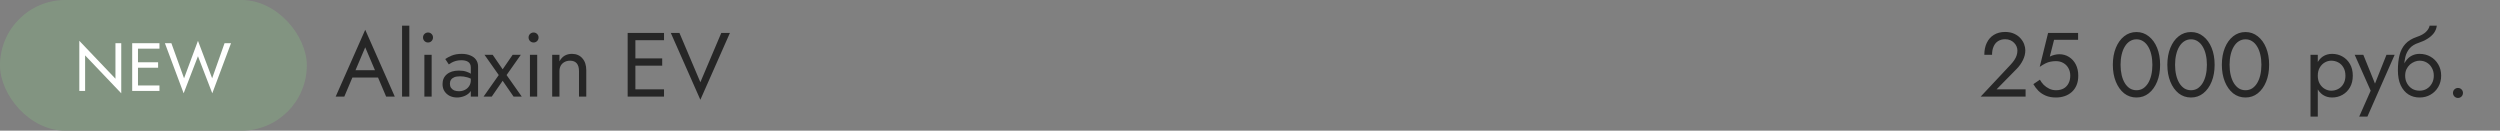
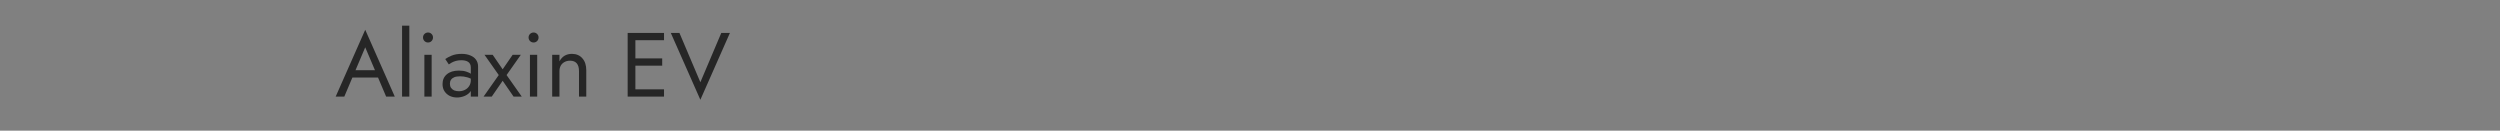
<svg xmlns="http://www.w3.org/2000/svg" width="440" height="23" viewBox="0 0 440 23" fill="none">
  <rect x="0" y="0" width="440" height="23" fill="#808080" stroke="none" />
-   <rect width="54" height="23" rx="11.5" fill="#829481" />
-   <path d="M20.32 7.6H21.34V16.42L14.98 9.748V16H13.96V7.18L20.32 13.852V7.6ZM23.829 16V15.04H28.065V16H23.829ZM23.829 8.56V7.6H28.065V8.56H23.829ZM23.829 11.92V10.96H27.825V11.92H23.829ZM23.265 7.6H24.285V16H23.265V7.6ZM37.338 13.78L39.522 7.6H40.662L37.362 16.42L34.842 9.892L32.322 16.42L29.022 7.6H30.162L32.394 13.78L34.842 7.18L37.338 13.78Z" fill="white" />
  <path d="M61.352 13.64L61.832 12.36H66.792L67.272 13.64H61.352ZM64.28 8.328L62.392 12.776L62.264 13.064L60.6 17H59.08L64.28 5.24L69.48 17H67.96L66.328 13.16L66.2 12.84L64.28 8.328ZM70.763 4.52H72.043V17H70.763V4.52ZM74.45 6.6C74.45 6.355 74.535 6.147 74.706 5.976C74.887 5.805 75.095 5.72 75.33 5.72C75.575 5.72 75.783 5.805 75.954 5.976C76.125 6.147 76.21 6.355 76.21 6.6C76.21 6.835 76.125 7.043 75.954 7.224C75.783 7.395 75.575 7.48 75.33 7.48C75.095 7.48 74.887 7.395 74.706 7.224C74.535 7.043 74.45 6.835 74.45 6.6ZM74.69 9.64H75.97V17H74.69V9.64ZM79.182 14.728C79.182 15.005 79.246 15.245 79.374 15.448C79.513 15.651 79.7 15.805 79.934 15.912C80.18 16.008 80.457 16.056 80.766 16.056C81.161 16.056 81.513 15.976 81.822 15.816C82.142 15.656 82.393 15.432 82.574 15.144C82.766 14.845 82.862 14.504 82.862 14.12L83.118 15.08C83.118 15.549 82.974 15.939 82.686 16.248C82.409 16.557 82.062 16.787 81.646 16.936C81.241 17.085 80.836 17.16 80.43 17.16C79.982 17.16 79.561 17.069 79.166 16.888C78.782 16.696 78.473 16.424 78.238 16.072C78.004 15.72 77.886 15.293 77.886 14.792C77.886 14.077 78.137 13.507 78.638 13.08C79.15 12.643 79.86 12.424 80.766 12.424C81.3 12.424 81.742 12.488 82.094 12.616C82.457 12.733 82.745 12.872 82.958 13.032C83.172 13.181 83.316 13.304 83.39 13.4V14.152C83.017 13.896 82.633 13.715 82.238 13.608C81.844 13.491 81.422 13.432 80.974 13.432C80.558 13.432 80.217 13.485 79.95 13.592C79.694 13.699 79.502 13.848 79.374 14.04C79.246 14.232 79.182 14.461 79.182 14.728ZM78.99 11.336L78.366 10.392C78.644 10.189 79.022 9.987 79.502 9.784C79.993 9.581 80.58 9.48 81.262 9.48C81.838 9.48 82.34 9.571 82.766 9.752C83.204 9.923 83.54 10.173 83.774 10.504C84.02 10.835 84.142 11.24 84.142 11.72V17H82.862V11.896C82.862 11.64 82.82 11.432 82.734 11.272C82.649 11.101 82.526 10.968 82.366 10.872C82.217 10.776 82.041 10.707 81.838 10.664C81.636 10.621 81.422 10.6 81.198 10.6C80.836 10.6 80.505 10.643 80.206 10.728C79.918 10.813 79.673 10.915 79.47 11.032C79.268 11.149 79.108 11.251 78.99 11.336ZM90.229 9.64H91.669L89.157 13.208L91.829 17H90.389L88.469 14.216L86.549 17H85.109L87.781 13.208L85.269 9.64H86.709L88.469 12.2L90.229 9.64ZM93.028 6.6C93.028 6.355 93.114 6.147 93.284 5.976C93.466 5.805 93.674 5.72 93.908 5.72C94.153 5.72 94.362 5.805 94.532 5.976C94.703 6.147 94.788 6.355 94.788 6.6C94.788 6.835 94.703 7.043 94.532 7.224C94.362 7.395 94.153 7.48 93.908 7.48C93.674 7.48 93.466 7.395 93.284 7.224C93.114 7.043 93.028 6.835 93.028 6.6ZM93.268 9.64H94.548V17H93.268V9.64ZM101.904 12.52C101.904 11.912 101.771 11.453 101.504 11.144C101.238 10.835 100.848 10.68 100.336 10.68C99.963 10.68 99.632 10.76 99.344 10.92C99.067 11.069 98.848 11.283 98.688 11.56C98.539 11.837 98.464 12.157 98.464 12.52V17H97.184V9.64H98.464V10.792C98.71 10.344 99.014 10.013 99.376 9.8C99.75 9.587 100.176 9.48 100.656 9.48C101.435 9.48 102.048 9.741 102.496 10.264C102.955 10.776 103.184 11.475 103.184 12.36V17H101.904V12.52ZM111.22 17V15.72H116.868V17H111.22ZM111.22 7.08V5.8H116.868V7.08H111.22ZM111.22 11.56V10.28H116.548V11.56H111.22ZM110.468 5.8H111.828V17H110.468V5.8ZM123.264 14.472L126.944 5.8H128.464L123.264 17.56L118.064 5.8H119.584L123.264 14.472Z" fill="#262626" />
-   <path d="M348.601 17L353.897 11.352C354.143 11.085 354.351 10.824 354.521 10.568C354.703 10.301 354.836 10.035 354.921 9.768C355.017 9.491 355.065 9.203 355.065 8.904C355.065 8.659 355.017 8.419 354.921 8.184C354.825 7.949 354.681 7.736 354.489 7.544C354.308 7.352 354.084 7.197 353.817 7.08C353.551 6.963 353.247 6.904 352.905 6.904C352.425 6.904 352.009 7.016 351.657 7.24C351.316 7.453 351.055 7.768 350.873 8.184C350.692 8.589 350.601 9.075 350.601 9.64H349.241C349.241 8.84 349.385 8.141 349.673 7.544C349.961 6.936 350.377 6.467 350.921 6.136C351.476 5.795 352.137 5.624 352.905 5.624C353.524 5.624 354.057 5.731 354.505 5.944C354.953 6.147 355.321 6.413 355.609 6.744C355.897 7.064 356.111 7.411 356.249 7.784C356.388 8.157 356.457 8.515 356.457 8.856C356.457 9.432 356.319 10.003 356.041 10.568C355.764 11.133 355.407 11.64 354.969 12.088L351.401 15.72H356.505V17H348.601ZM365.775 13.32C365.775 13.96 365.673 14.52 365.471 15C365.268 15.48 364.985 15.88 364.623 16.2C364.26 16.52 363.844 16.76 363.375 16.92C362.905 17.08 362.399 17.16 361.855 17.16C361.172 17.16 360.575 17.053 360.063 16.84C359.561 16.627 359.129 16.344 358.767 15.992C358.415 15.629 358.116 15.235 357.871 14.808L359.023 14.024C359.193 14.344 359.417 14.648 359.695 14.936C359.983 15.213 360.313 15.443 360.687 15.624C361.06 15.795 361.449 15.88 361.855 15.88C362.388 15.88 362.841 15.773 363.215 15.56C363.588 15.347 363.871 15.048 364.063 14.664C364.265 14.28 364.367 13.832 364.367 13.32C364.367 12.808 364.255 12.36 364.031 11.976C363.817 11.592 363.519 11.293 363.135 11.08C362.761 10.867 362.335 10.76 361.855 10.76C361.503 10.76 361.177 10.792 360.879 10.856C360.591 10.909 360.297 11.011 359.999 11.16C359.711 11.299 359.375 11.501 358.991 11.768L360.463 5.8H365.743V7H361.519L360.767 9.96C361.033 9.821 361.305 9.72 361.583 9.656C361.871 9.581 362.153 9.544 362.431 9.544C363.071 9.544 363.641 9.704 364.143 10.024C364.655 10.344 365.055 10.787 365.343 11.352C365.631 11.917 365.775 12.573 365.775 13.32ZM373.219 11.4C373.219 12.051 373.283 12.653 373.411 13.208C373.539 13.752 373.725 14.227 373.971 14.632C374.216 15.027 374.509 15.336 374.851 15.56C375.203 15.773 375.592 15.88 376.019 15.88C376.456 15.88 376.845 15.773 377.187 15.56C377.528 15.336 377.821 15.027 378.067 14.632C378.312 14.227 378.499 13.752 378.627 13.208C378.755 12.653 378.819 12.051 378.819 11.4C378.819 10.749 378.755 10.152 378.627 9.608C378.499 9.053 378.312 8.579 378.067 8.184C377.821 7.779 377.528 7.469 377.187 7.256C376.845 7.032 376.456 6.92 376.019 6.92C375.592 6.92 375.203 7.032 374.851 7.256C374.509 7.469 374.216 7.779 373.971 8.184C373.725 8.579 373.539 9.053 373.411 9.608C373.283 10.152 373.219 10.749 373.219 11.4ZM371.859 11.4C371.859 10.28 372.035 9.288 372.387 8.424C372.739 7.56 373.224 6.883 373.843 6.392C374.472 5.891 375.197 5.64 376.019 5.64C376.84 5.64 377.56 5.891 378.179 6.392C378.808 6.883 379.299 7.56 379.651 8.424C380.003 9.288 380.179 10.28 380.179 11.4C380.179 12.52 380.003 13.512 379.651 14.376C379.299 15.24 378.808 15.923 378.179 16.424C377.56 16.915 376.84 17.16 376.019 17.16C375.197 17.16 374.472 16.915 373.843 16.424C373.224 15.923 372.739 15.24 372.387 14.376C372.035 13.512 371.859 12.52 371.859 11.4ZM382.812 11.4C382.812 12.051 382.877 12.653 383.005 13.208C383.133 13.752 383.319 14.227 383.565 14.632C383.81 15.027 384.103 15.336 384.445 15.56C384.797 15.773 385.186 15.88 385.613 15.88C386.05 15.88 386.439 15.773 386.781 15.56C387.122 15.336 387.415 15.027 387.661 14.632C387.906 14.227 388.093 13.752 388.221 13.208C388.349 12.653 388.413 12.051 388.413 11.4C388.413 10.749 388.349 10.152 388.221 9.608C388.093 9.053 387.906 8.579 387.661 8.184C387.415 7.779 387.122 7.469 386.781 7.256C386.439 7.032 386.05 6.92 385.613 6.92C385.186 6.92 384.797 7.032 384.445 7.256C384.103 7.469 383.81 7.779 383.565 8.184C383.319 8.579 383.133 9.053 383.005 9.608C382.877 10.152 382.812 10.749 382.812 11.4ZM381.453 11.4C381.453 10.28 381.629 9.288 381.981 8.424C382.333 7.56 382.818 6.883 383.437 6.392C384.066 5.891 384.791 5.64 385.613 5.64C386.434 5.64 387.154 5.891 387.773 6.392C388.402 6.883 388.893 7.56 389.245 8.424C389.597 9.288 389.773 10.28 389.773 11.4C389.773 12.52 389.597 13.512 389.245 14.376C388.893 15.24 388.402 15.923 387.773 16.424C387.154 16.915 386.434 17.16 385.613 17.16C384.791 17.16 384.066 16.915 383.437 16.424C382.818 15.923 382.333 15.24 381.981 14.376C381.629 13.512 381.453 12.52 381.453 11.4ZM392.406 11.4C392.406 12.051 392.47 12.653 392.598 13.208C392.726 13.752 392.913 14.227 393.158 14.632C393.404 15.027 393.697 15.336 394.038 15.56C394.39 15.773 394.78 15.88 395.206 15.88C395.644 15.88 396.033 15.773 396.374 15.56C396.716 15.336 397.009 15.027 397.254 14.632C397.5 14.227 397.686 13.752 397.814 13.208C397.942 12.653 398.006 12.051 398.006 11.4C398.006 10.749 397.942 10.152 397.814 9.608C397.686 9.053 397.5 8.579 397.254 8.184C397.009 7.779 396.716 7.469 396.374 7.256C396.033 7.032 395.644 6.92 395.206 6.92C394.78 6.92 394.39 7.032 394.038 7.256C393.697 7.469 393.404 7.779 393.158 8.184C392.913 8.579 392.726 9.053 392.598 9.608C392.47 10.152 392.406 10.749 392.406 11.4ZM391.046 11.4C391.046 10.28 391.222 9.288 391.574 8.424C391.926 7.56 392.412 6.883 393.03 6.392C393.66 5.891 394.385 5.64 395.206 5.64C396.028 5.64 396.748 5.891 397.366 6.392C397.996 6.883 398.486 7.56 398.838 8.424C399.19 9.288 399.366 10.28 399.366 11.4C399.366 12.52 399.19 13.512 398.838 14.376C398.486 15.24 397.996 15.923 397.366 16.424C396.748 16.915 396.028 17.16 395.206 17.16C394.385 17.16 393.66 16.915 393.03 16.424C392.412 15.923 391.926 15.24 391.574 14.376C391.222 13.512 391.046 12.52 391.046 11.4Z" fill="#262626" />
-   <path d="M407.931 20.52H406.651V9.64H407.931V20.52ZM414.091 13.32C414.091 14.109 413.926 14.792 413.595 15.368C413.265 15.944 412.822 16.387 412.267 16.696C411.723 17.005 411.115 17.16 410.443 17.16C409.835 17.16 409.297 17.005 408.827 16.696C408.369 16.387 408.006 15.944 407.739 15.368C407.483 14.792 407.355 14.109 407.355 13.32C407.355 12.52 407.483 11.837 407.739 11.272C408.006 10.696 408.369 10.253 408.827 9.944C409.297 9.635 409.835 9.48 410.443 9.48C411.115 9.48 411.723 9.635 412.267 9.944C412.822 10.253 413.265 10.696 413.595 11.272C413.926 11.837 414.091 12.52 414.091 13.32ZM412.795 13.32C412.795 12.755 412.678 12.275 412.443 11.88C412.219 11.485 411.915 11.187 411.531 10.984C411.158 10.781 410.742 10.68 410.283 10.68C409.91 10.68 409.542 10.781 409.179 10.984C408.817 11.187 408.518 11.485 408.283 11.88C408.049 12.275 407.931 12.755 407.931 13.32C407.931 13.885 408.049 14.365 408.283 14.76C408.518 15.155 408.817 15.453 409.179 15.656C409.542 15.859 409.91 15.96 410.283 15.96C410.742 15.96 411.158 15.859 411.531 15.656C411.915 15.453 412.219 15.155 412.443 14.76C412.678 14.365 412.795 13.885 412.795 13.32ZM421.462 9.64L416.662 20.52H415.222L417.238 15.96L414.422 9.64H415.942L418.278 15.4L417.75 15.336L420.022 9.64H421.462ZM425.837 10.68V9.48C426.562 9.48 427.207 9.645 427.773 9.976C428.349 10.307 428.802 10.76 429.133 11.336C429.474 11.912 429.645 12.573 429.645 13.32C429.645 14.056 429.474 14.717 429.133 15.304C428.802 15.88 428.349 16.333 427.773 16.664C427.207 16.995 426.562 17.16 425.837 17.16C425.122 17.16 424.477 16.984 423.901 16.632C423.325 16.269 422.866 15.731 422.525 15.016C422.194 14.301 422.029 13.416 422.029 12.36L423.309 13.32C423.309 13.832 423.421 14.285 423.645 14.68C423.869 15.075 424.167 15.389 424.541 15.624C424.925 15.848 425.357 15.96 425.837 15.96C426.317 15.96 426.743 15.848 427.117 15.624C427.501 15.389 427.799 15.075 428.013 14.68C428.237 14.285 428.349 13.832 428.349 13.32C428.349 12.808 428.237 12.355 428.013 11.96C427.799 11.555 427.501 11.24 427.117 11.016C426.743 10.792 426.317 10.68 425.837 10.68ZM422.733 13.32C422.733 12.723 422.807 12.189 422.957 11.72C423.106 11.24 423.319 10.835 423.597 10.504C423.874 10.173 424.199 9.923 424.573 9.752C424.957 9.571 425.378 9.48 425.837 9.48V10.68C425.559 10.68 425.271 10.739 424.973 10.856C424.674 10.973 424.397 11.144 424.141 11.368C423.895 11.592 423.693 11.869 423.533 12.2C423.383 12.52 423.309 12.893 423.309 13.32H422.733ZM422.029 12.36C422.029 11.357 422.125 10.472 422.317 9.704C422.509 8.936 422.845 8.285 423.325 7.752C423.815 7.208 424.487 6.792 425.341 6.504C426.066 6.259 426.605 5.965 426.957 5.624C427.319 5.272 427.538 4.904 427.613 4.52H428.877C428.823 4.989 428.653 5.421 428.365 5.816C428.077 6.2 427.698 6.536 427.229 6.824C426.77 7.112 426.247 7.352 425.661 7.544C424.999 7.757 424.482 8.077 424.109 8.504C423.746 8.931 423.495 9.416 423.357 9.96C423.218 10.493 423.149 11.027 423.149 11.56V13.208L422.029 12.36ZM431.723 16.36C431.723 16.115 431.808 15.907 431.979 15.736C432.16 15.565 432.368 15.48 432.603 15.48C432.848 15.48 433.056 15.565 433.227 15.736C433.398 15.907 433.483 16.115 433.483 16.36C433.483 16.595 433.398 16.803 433.227 16.984C433.056 17.155 432.848 17.24 432.603 17.24C432.368 17.24 432.16 17.155 431.979 16.984C431.808 16.803 431.723 16.595 431.723 16.36Z" fill="#262626" />
</svg>